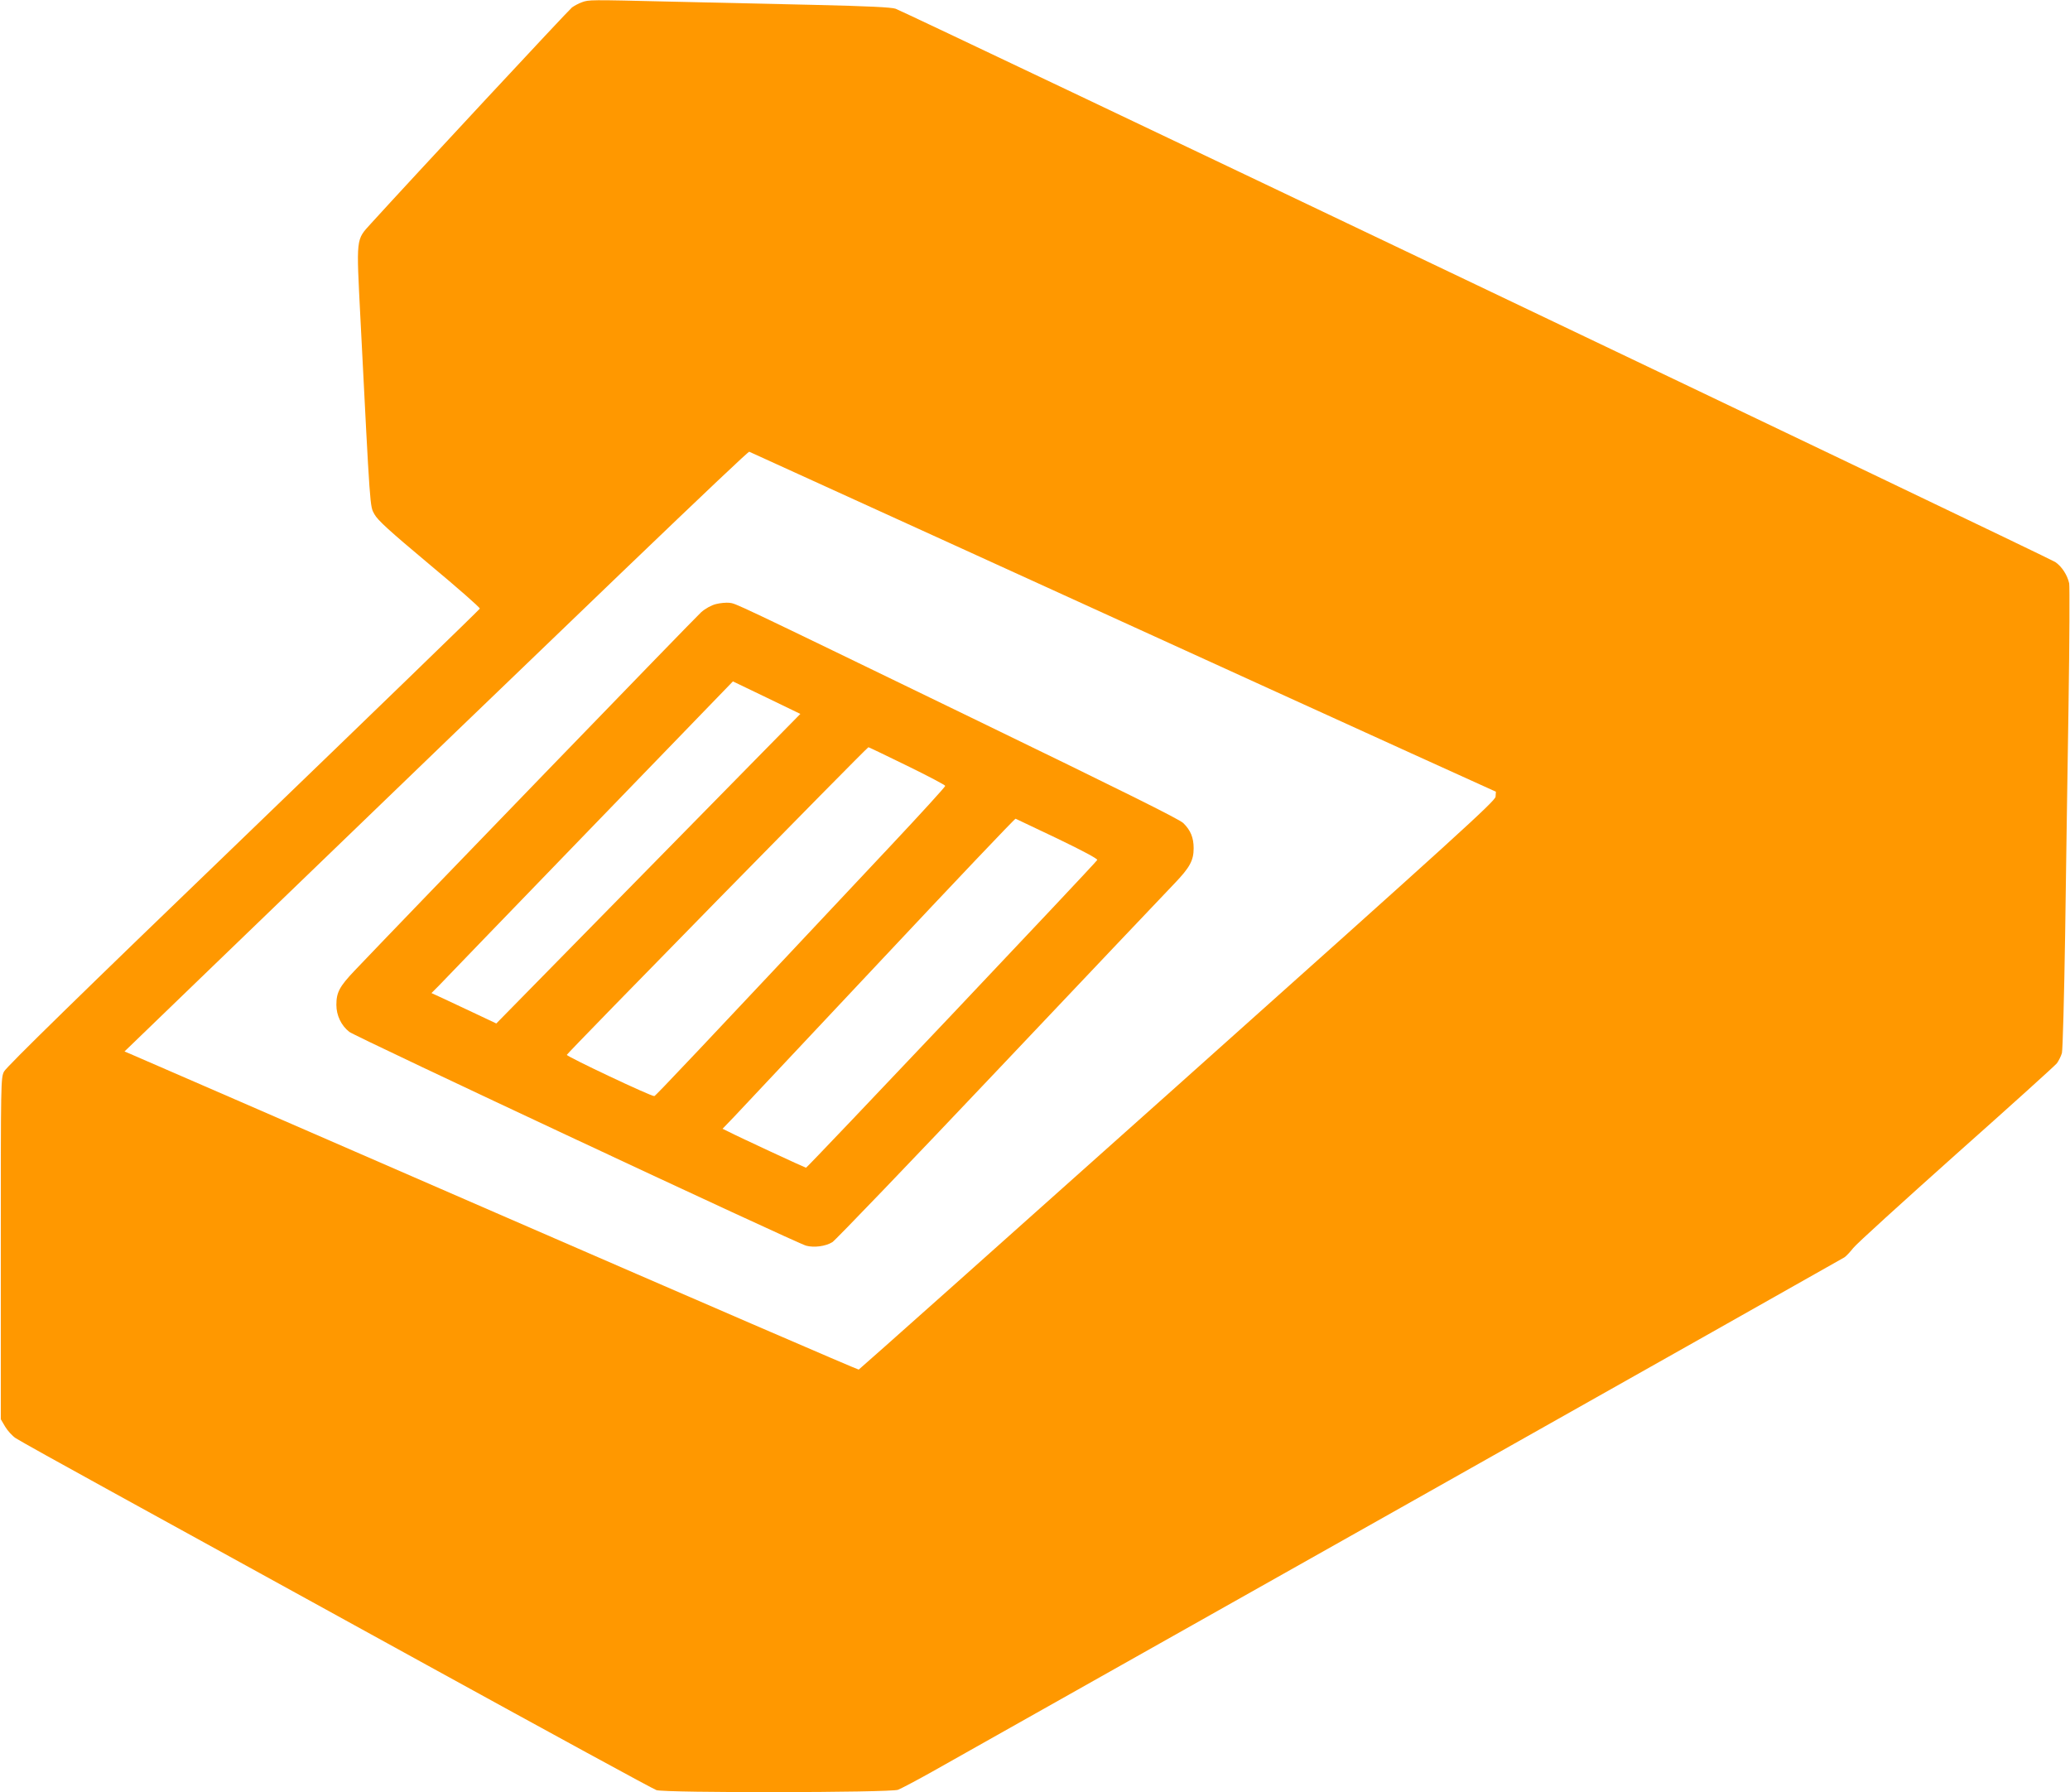
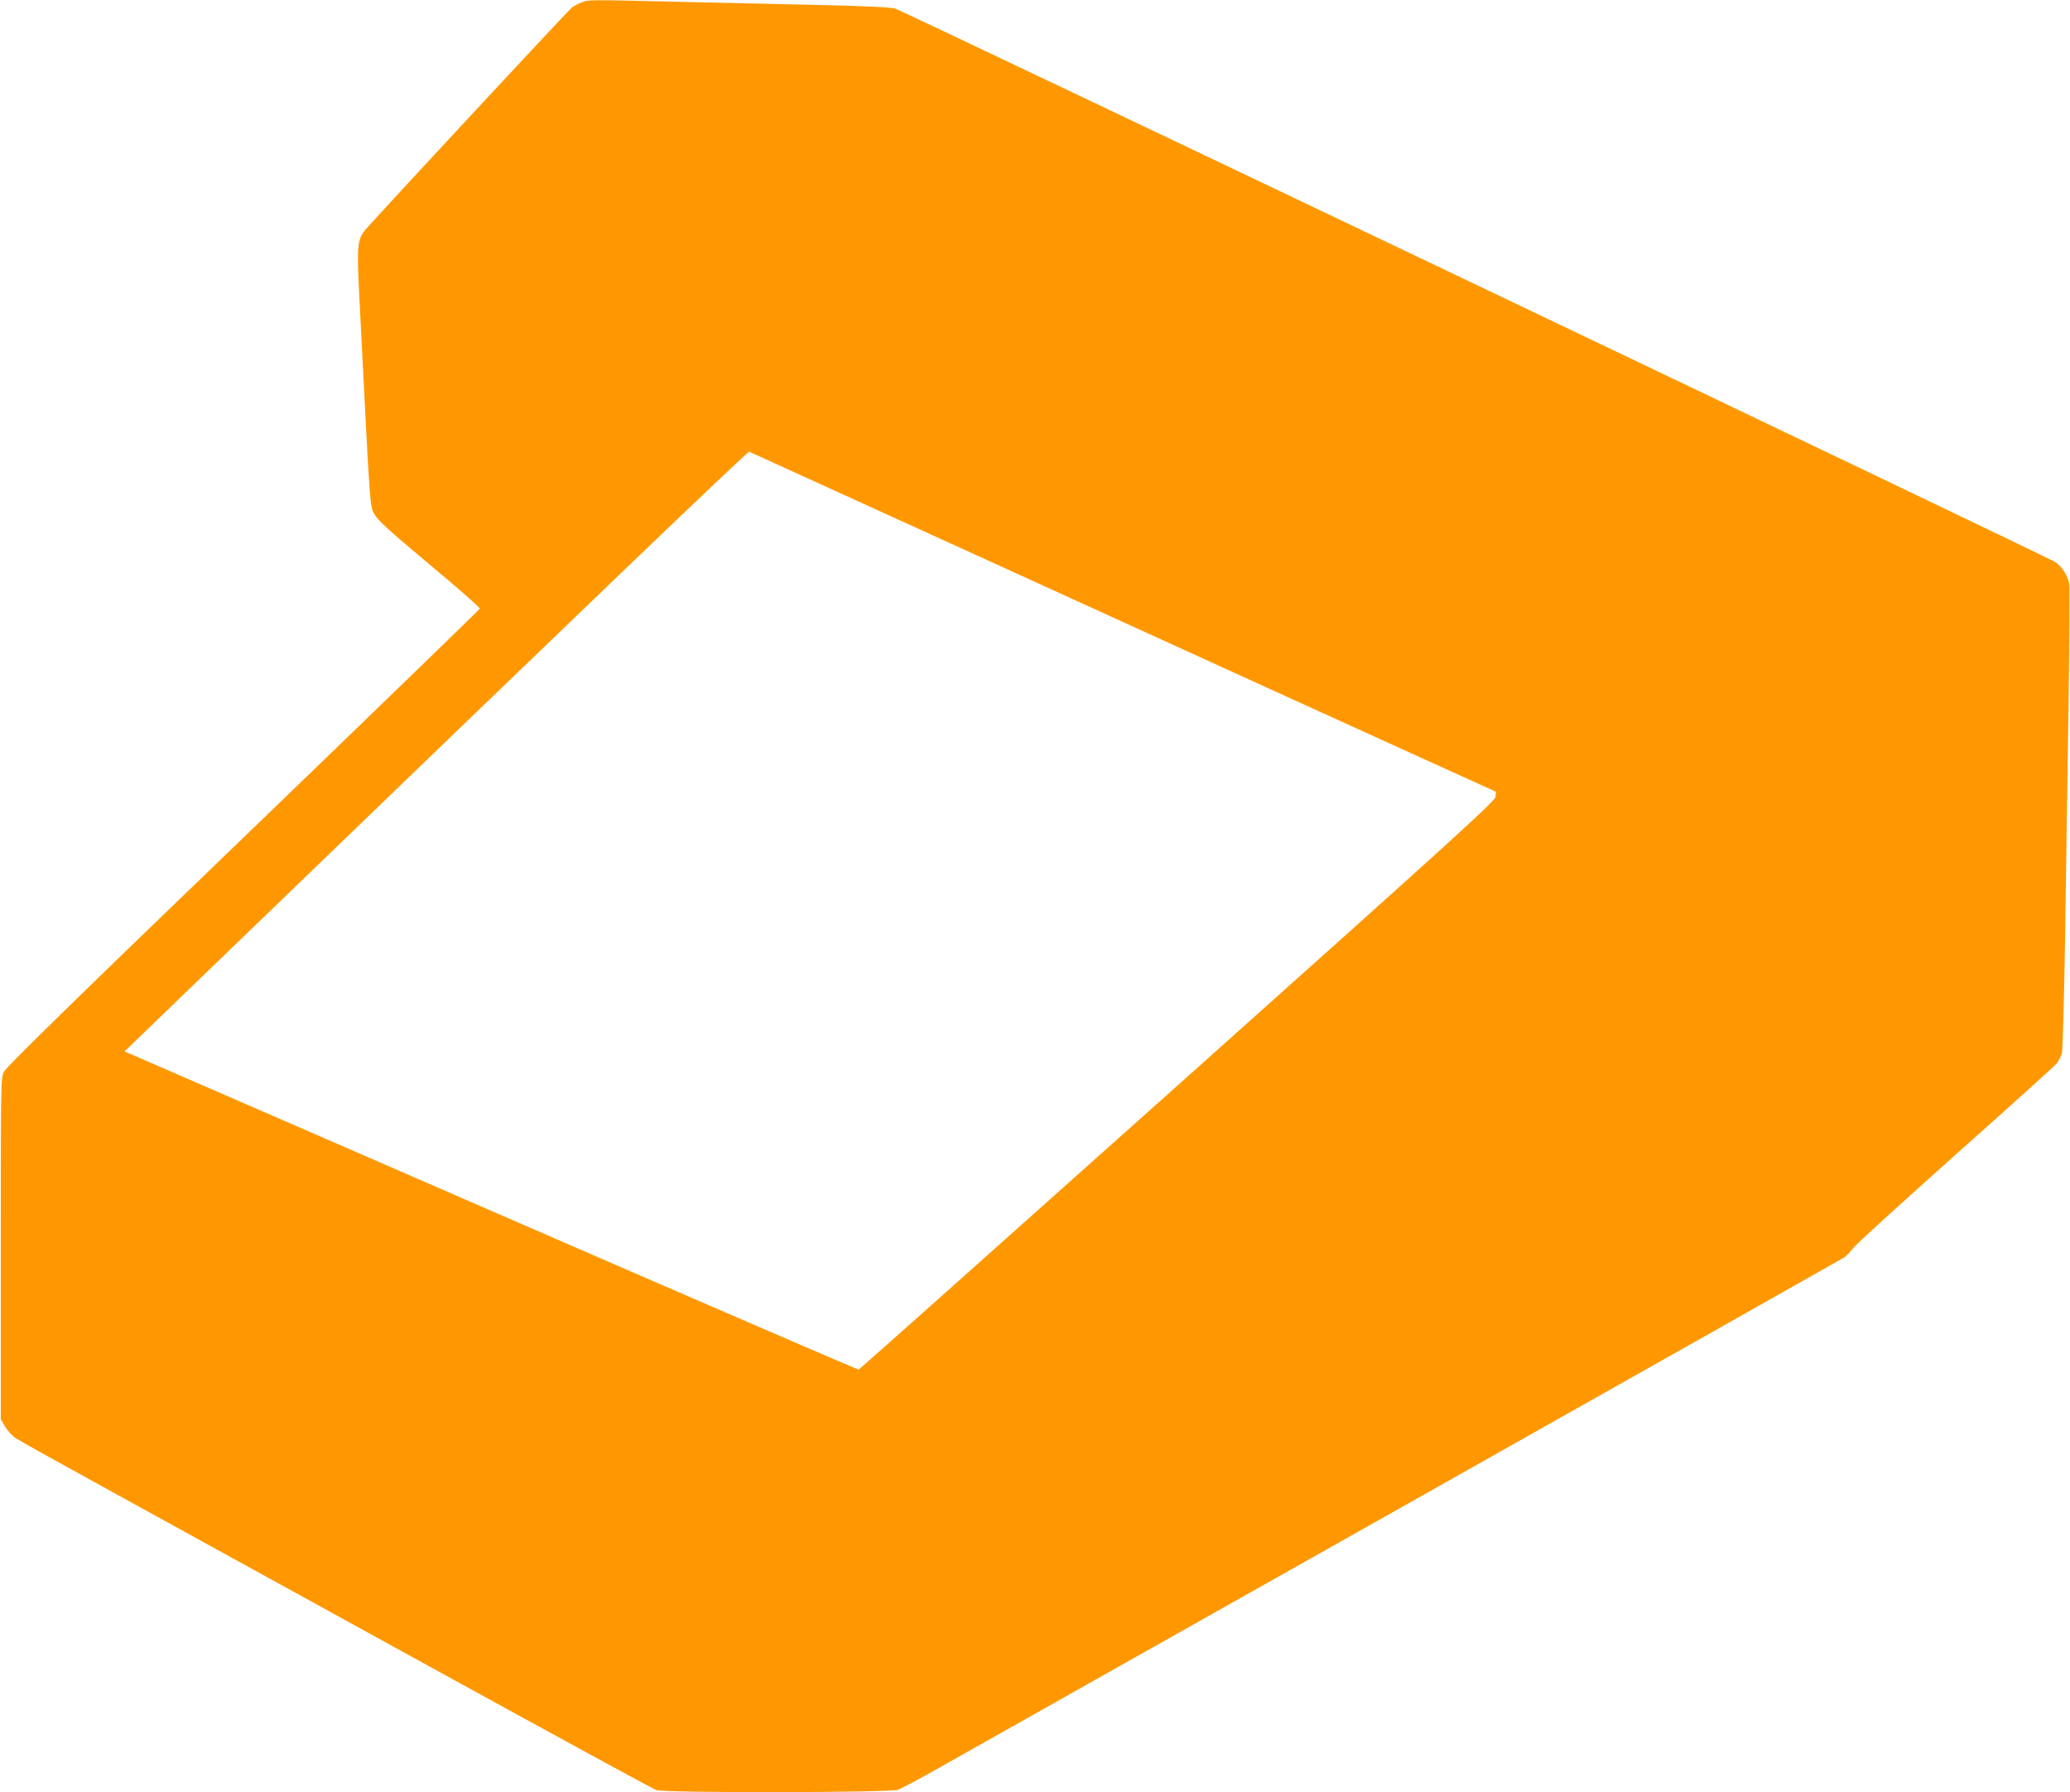
<svg xmlns="http://www.w3.org/2000/svg" version="1.0" width="1280pt" height="1108pt" viewBox="0 0 1280 1108" preserveAspectRatio="xMidYMid meet">
  <g transform="translate(0,1108) scale(0.1,-0.1)" fill="#ff9800" stroke="none">
    <path d="M3598 11066 c-20 -7 -47 -22 -61 -32 -20 -15 -993 -1061 -1243 -1336 -94 -104 -91 -79 -65 -592 61 -1197 58 -1153 86 -1205 21 -38 89 -100 341 -311 173 -144 313 -267 311 -273 -1 -5 -660 -643 -1462 -1416 -1006 -968 -1466 -1418 -1480 -1446 -20 -39 -20 -60 -20 -1095 l0 -1055 27 -46 c15 -25 44 -57 65 -71 21 -14 290 -164 598 -333 308 -170 1183 -651 1945 -1070 762 -419 1400 -767 1419 -773 53 -18 1443 -16 1494 2 20 8 117 59 215 114 97 55 1401 789 2897 1632 1496 843 2729 1539 2740 1546 11 7 36 34 55 58 19 25 306 285 636 580 331 294 611 547 623 562 11 15 25 43 31 63 5 20 14 351 20 736 5 385 15 1023 21 1418 6 395 7 732 4 750 -11 51 -46 105 -86 132 -37 26 -7102 3396 -7171 3421 -27 9 -163 16 -510 24 -260 6 -657 15 -883 20 -503 12 -502 12 -547 -4z m2302 -3356 c1977 -901 2261 -1031 2823 -1286 l527 -239 -2 -31 c-3 -27 -230 -234 -1966 -1785 -1080 -965 -1967 -1755 -1972 -1757 -4 -2 -1013 434 -2241 968 -1228 534 -2248 978 -2266 985 l-33 14 547 528 c2326 2244 3306 3184 3316 3180 7 -3 577 -263 1267 -577z" />
-     <path d="M4427 7345 c-28 -7 -65 -27 -92 -51 -35 -31 -1817 -1873 -2143 -2216 -93 -98 -112 -134 -112 -211 0 -65 30 -128 80 -167 40 -31 2764 -1306 2825 -1322 49 -13 120 -4 162 22 17 10 480 492 1029 1072 548 579 1037 1094 1085 1144 97 101 120 144 120 220 0 65 -19 111 -64 155 -26 25 -379 200 -1309 651 -1506 730 -1454 705 -1498 711 -19 2 -56 -1 -83 -8z m285 -920 c-130 -132 -553 -563 -940 -957 l-703 -716 -127 60 c-70 33 -160 75 -200 94 l-74 34 44 44 c23 25 443 459 931 964 l889 919 208 -100 209 -101 -237 -241z m898 -80 c129 -63 235 -119 235 -124 0 -6 -153 -174 -340 -373 -1217 -1296 -1450 -1543 -1459 -1545 -16 -4 -541 244 -541 255 0 9 1856 1902 1865 1902 3 0 111 -52 240 -115z m929 -450 c158 -76 249 -125 246 -132 -4 -13 -1793 -1903 -1801 -1903 -5 0 -424 194 -477 222 l-39 19 74 77 c40 42 446 474 902 960 456 486 832 882 836 880 5 -2 121 -57 259 -123z" />
  </g>
</svg>